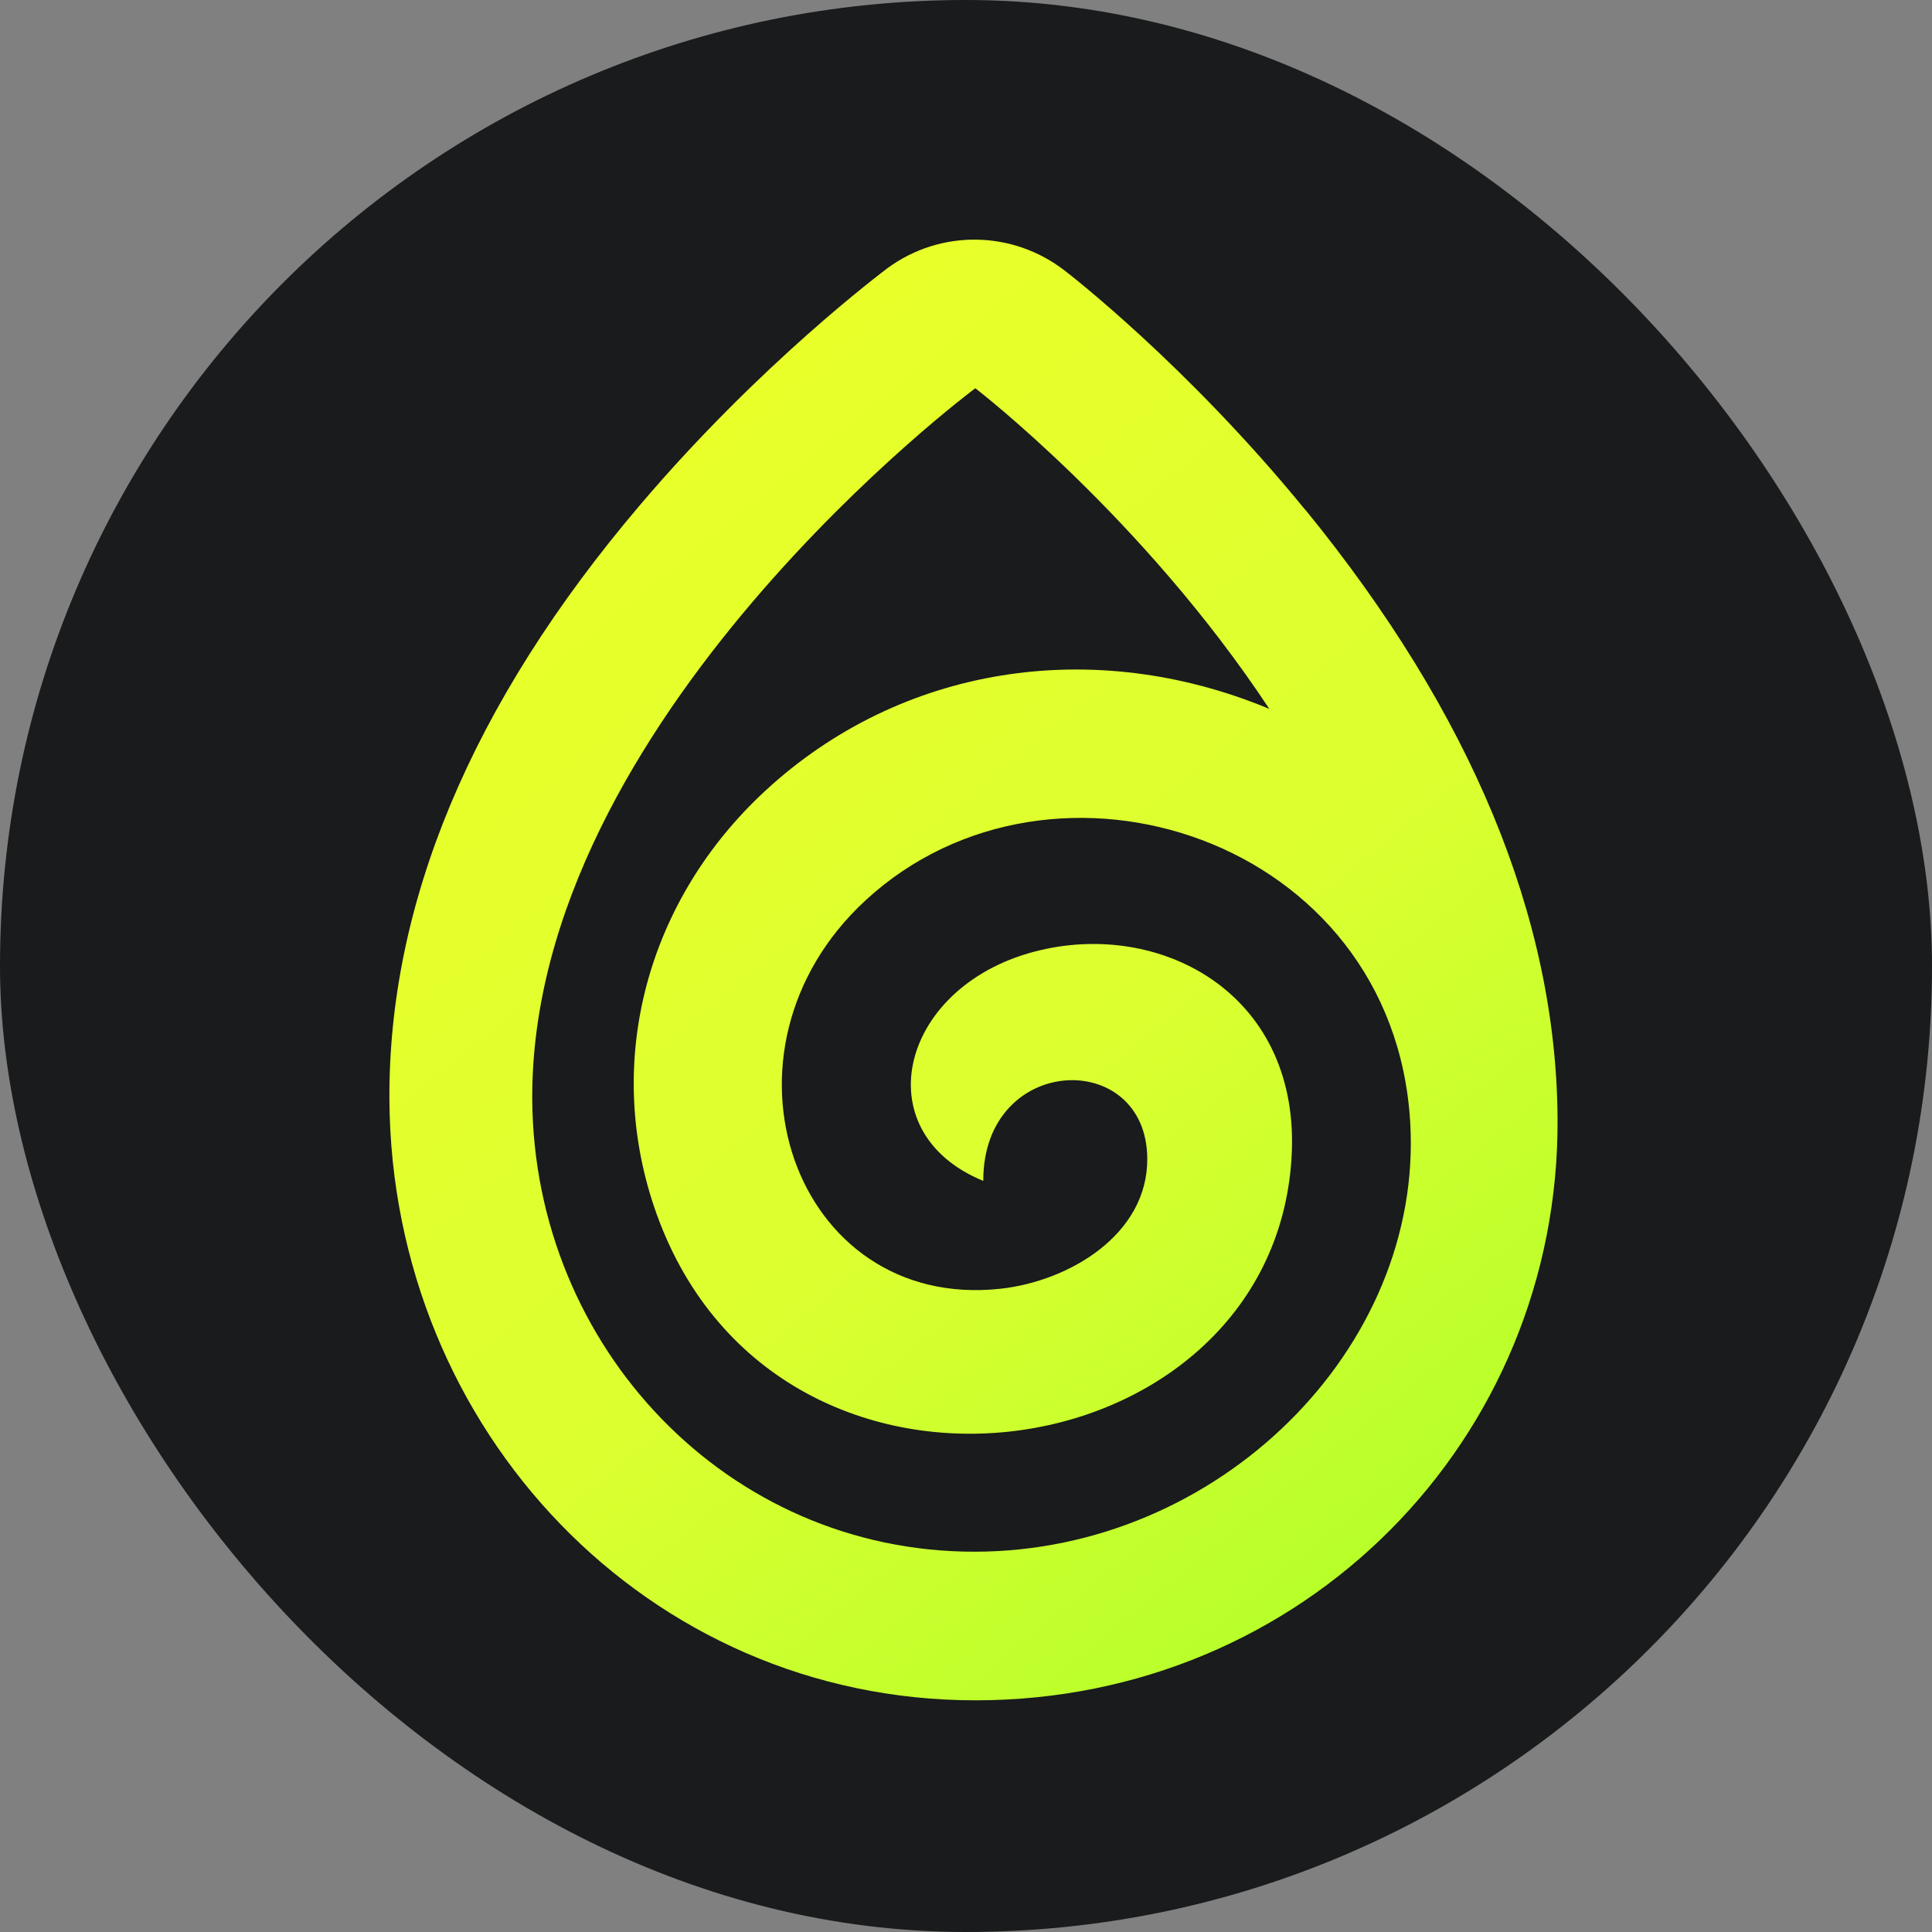
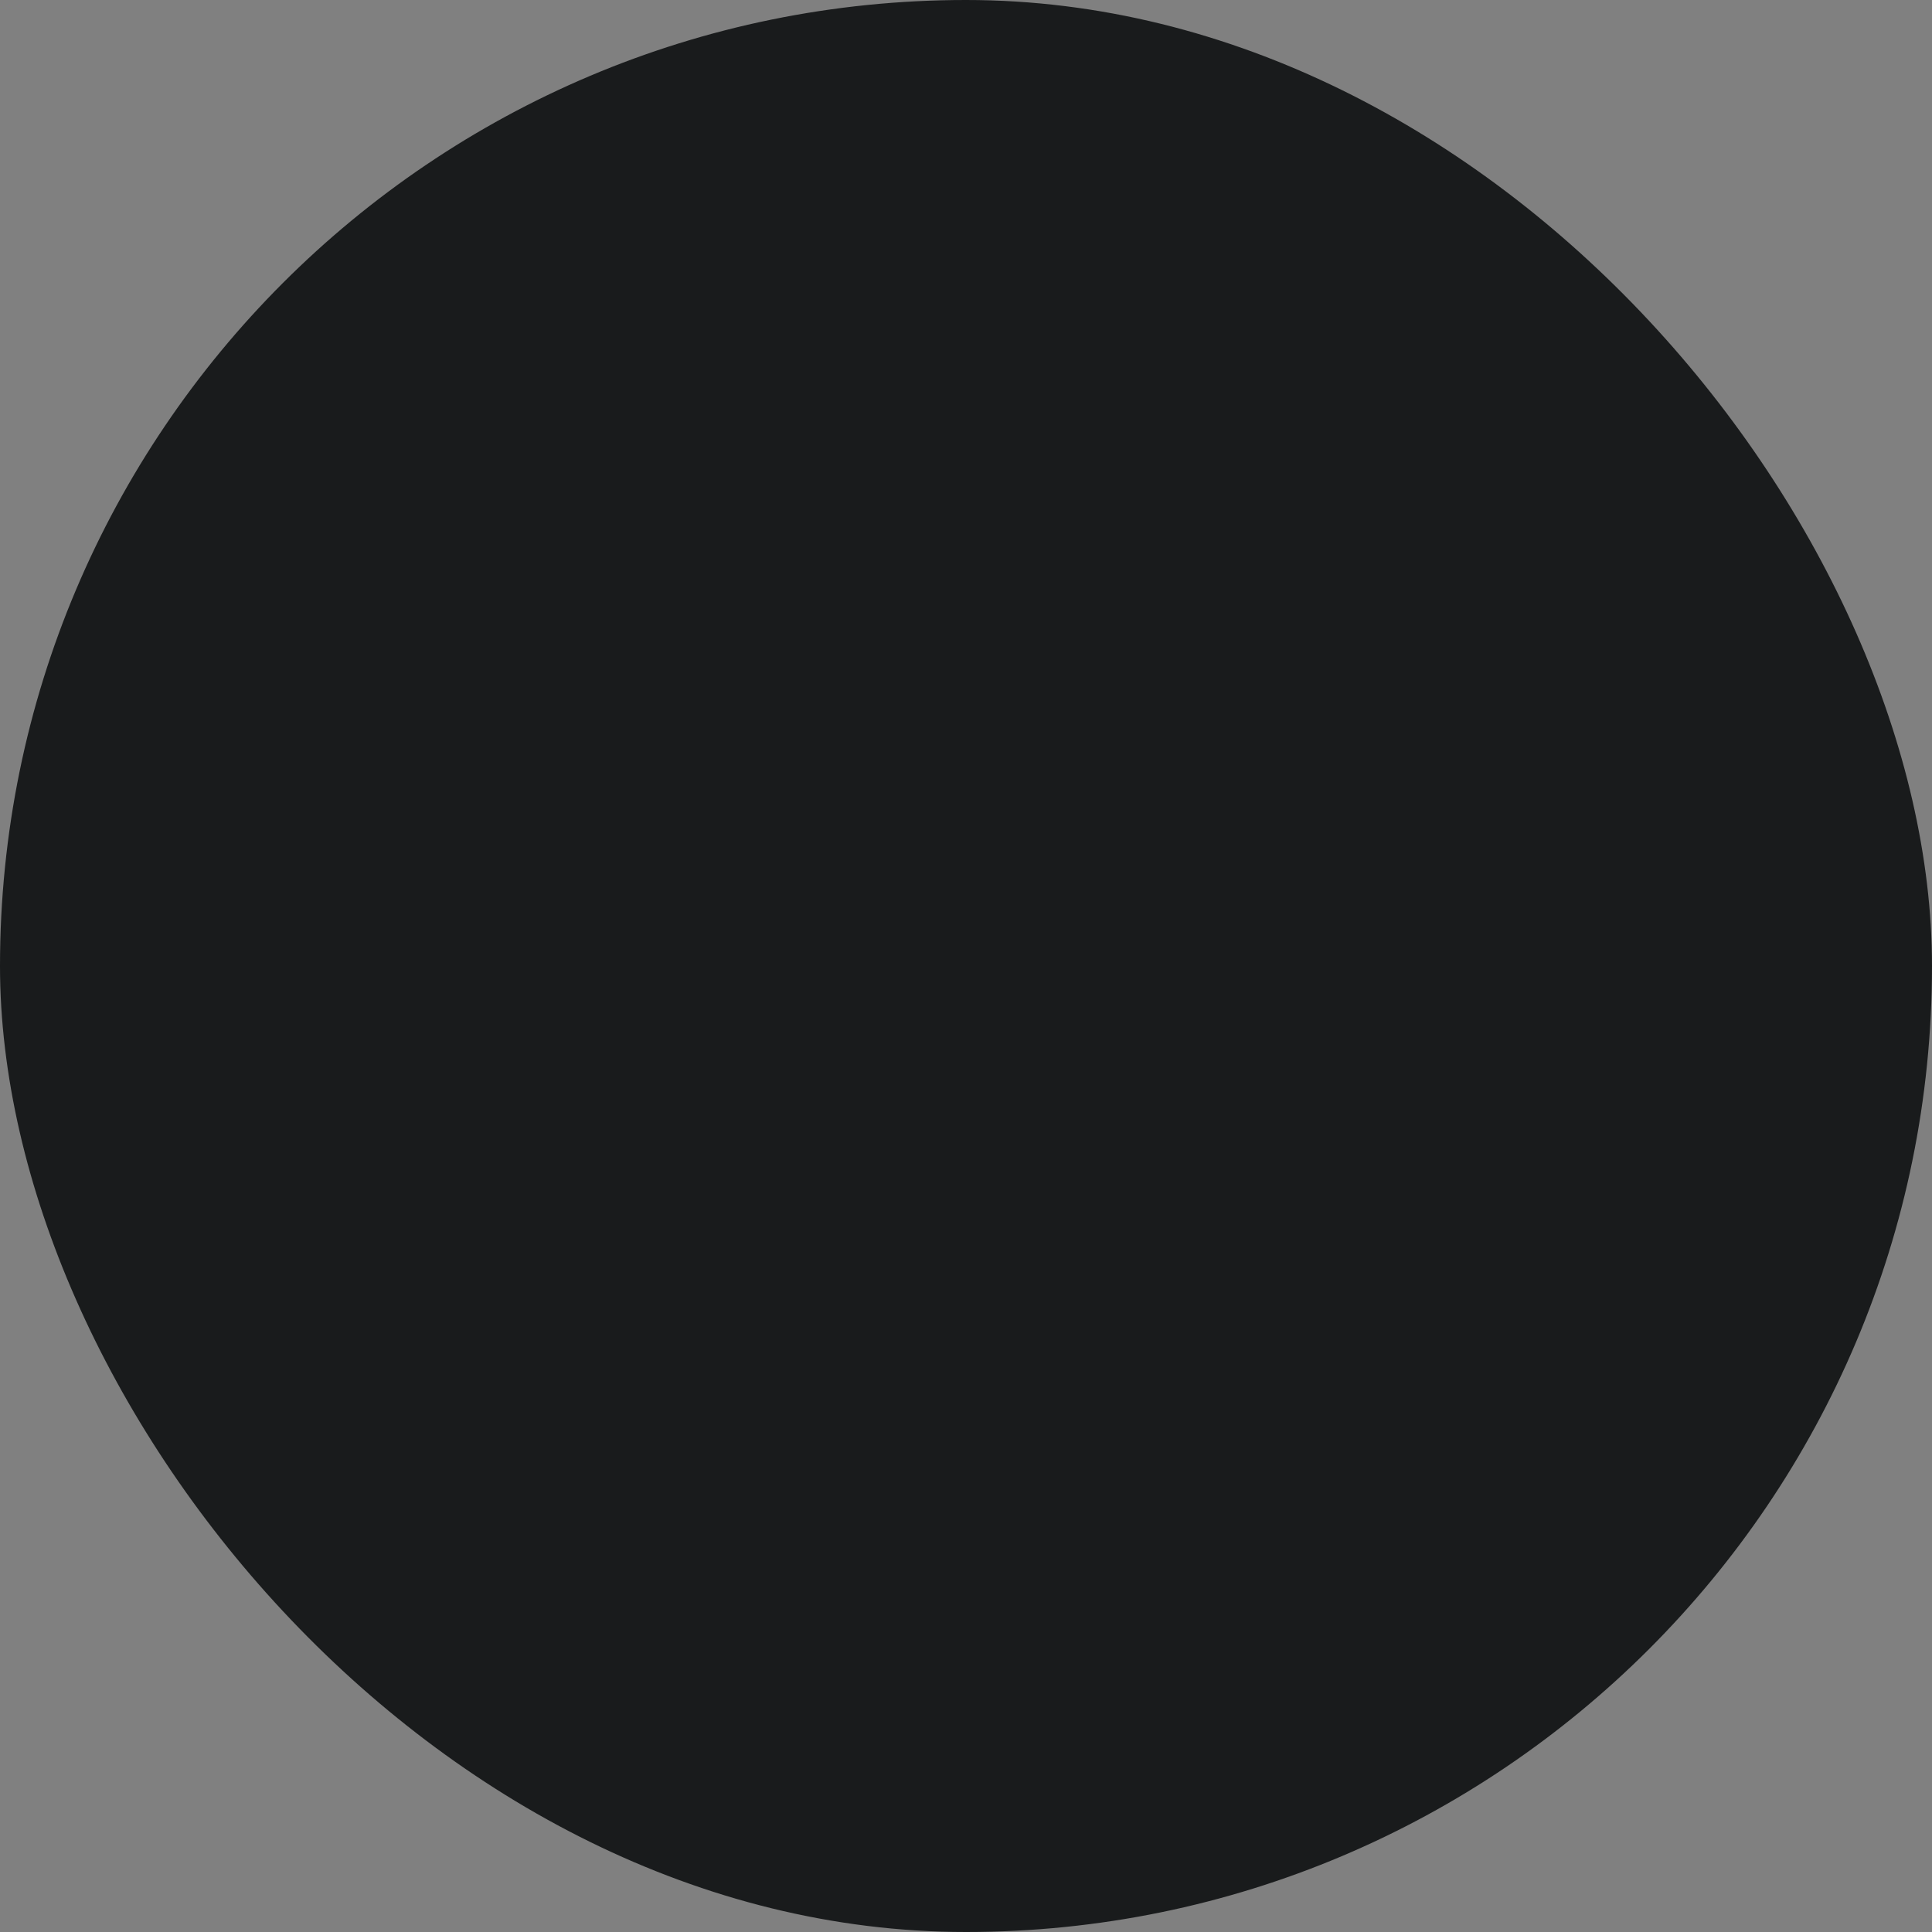
<svg xmlns="http://www.w3.org/2000/svg" width="80" height="80" viewBox="0 0 129 129" fill="none">
  <rect x="0" y="0" width="129" height="129" fill="#808080" stroke="none" />
  <rect width="129" height="129" rx="64.5" fill="#191B1C" />
-   <path d="M87.147 34.036C79.265 24.382 71.383 18.289 71.059 18.044C67.633 15.406 62.83 15.277 59.242 17.916C58.918 18.172 50.816 24.219 42.783 33.663C31.371 47.063 25.92 60.464 26.001 73.445C26.151 95.507 43.235 113.531 65.133 113.531C87.031 113.531 104.149 96.137 103.999 74.659C103.906 61.281 98.235 47.612 87.159 34.036H87.147ZM65.052 103.608C48.559 103.608 35.665 89.951 35.538 73.445C35.376 48.056 65.121 25.923 65.121 25.923C65.121 25.923 76.256 34.468 84.751 47.332C72.934 42.417 60.11 44.484 51.117 52.783C43.246 60.044 40.353 70.69 43.663 80.542C51.418 103.608 84.879 98.671 86.233 77.367C86.927 66.523 77.749 61.492 69.473 63.441C60.121 65.624 57.587 75.546 65.654 78.849C65.631 70.351 76.557 69.966 76.603 77.355C76.638 82.445 71.36 85.562 66.777 86.052C53.003 87.534 46.904 70.165 57.795 60.114C70.318 48.569 93.05 55.982 94.161 74.951C95.041 90.021 81.372 103.608 65.052 103.608Z" fill="url(#paint0_linear_2040_598)" />
  <defs>
    <linearGradient id="paint0_linear_2040_598" x1="35.176" y1="27.57" x2="104.719" y2="112.945" gradientUnits="userSpaceOnUse">
      <stop stop-color="#EAFF29" />
      <stop offset="0.516" stop-color="#DCFF30" />
      <stop offset="1" stop-color="#A9FF28" />
    </linearGradient>
  </defs>
</svg>